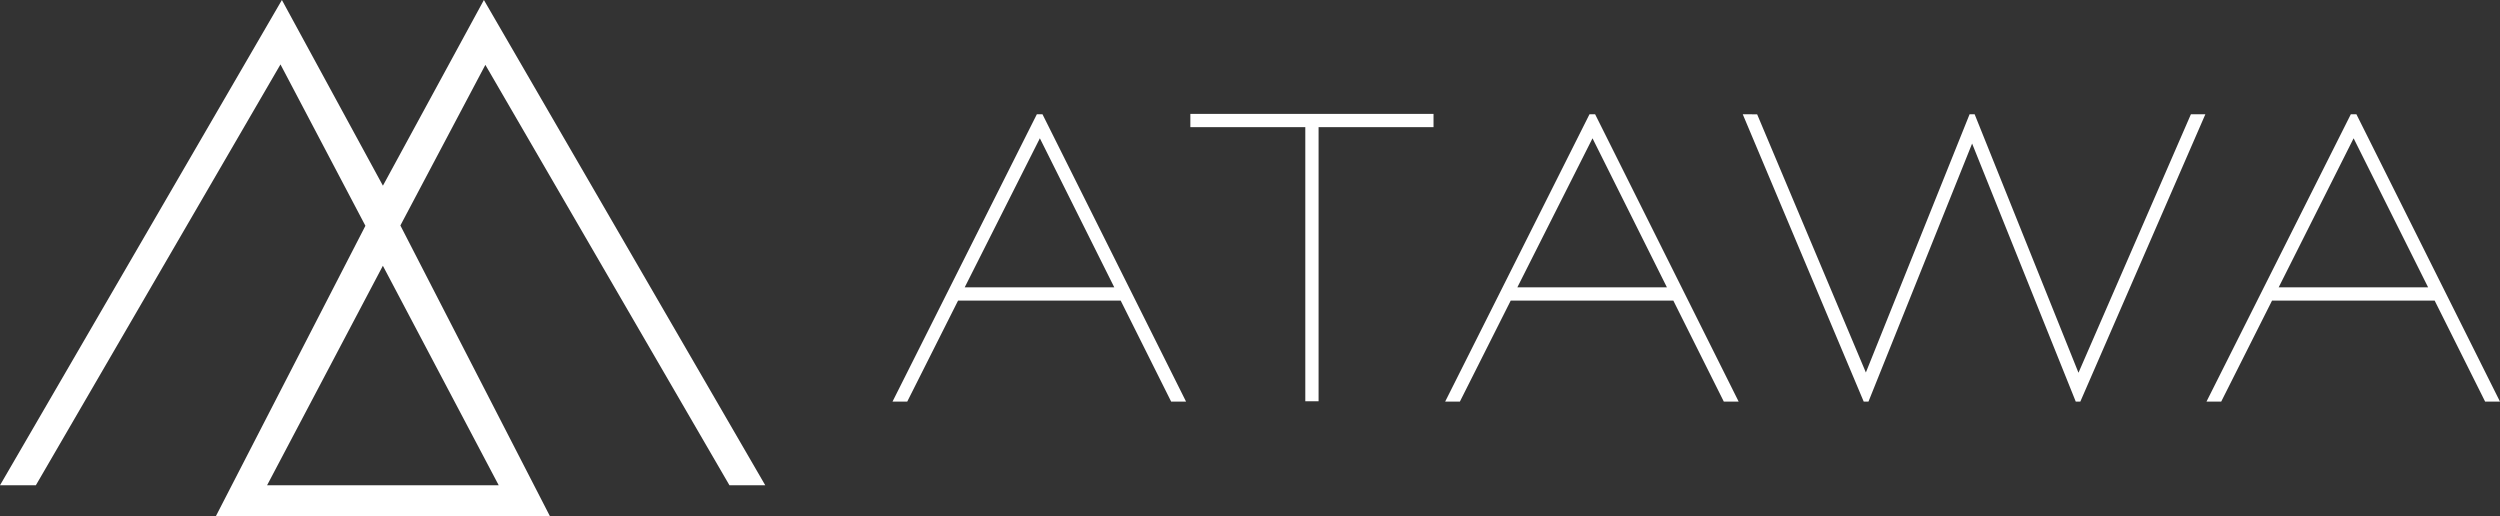
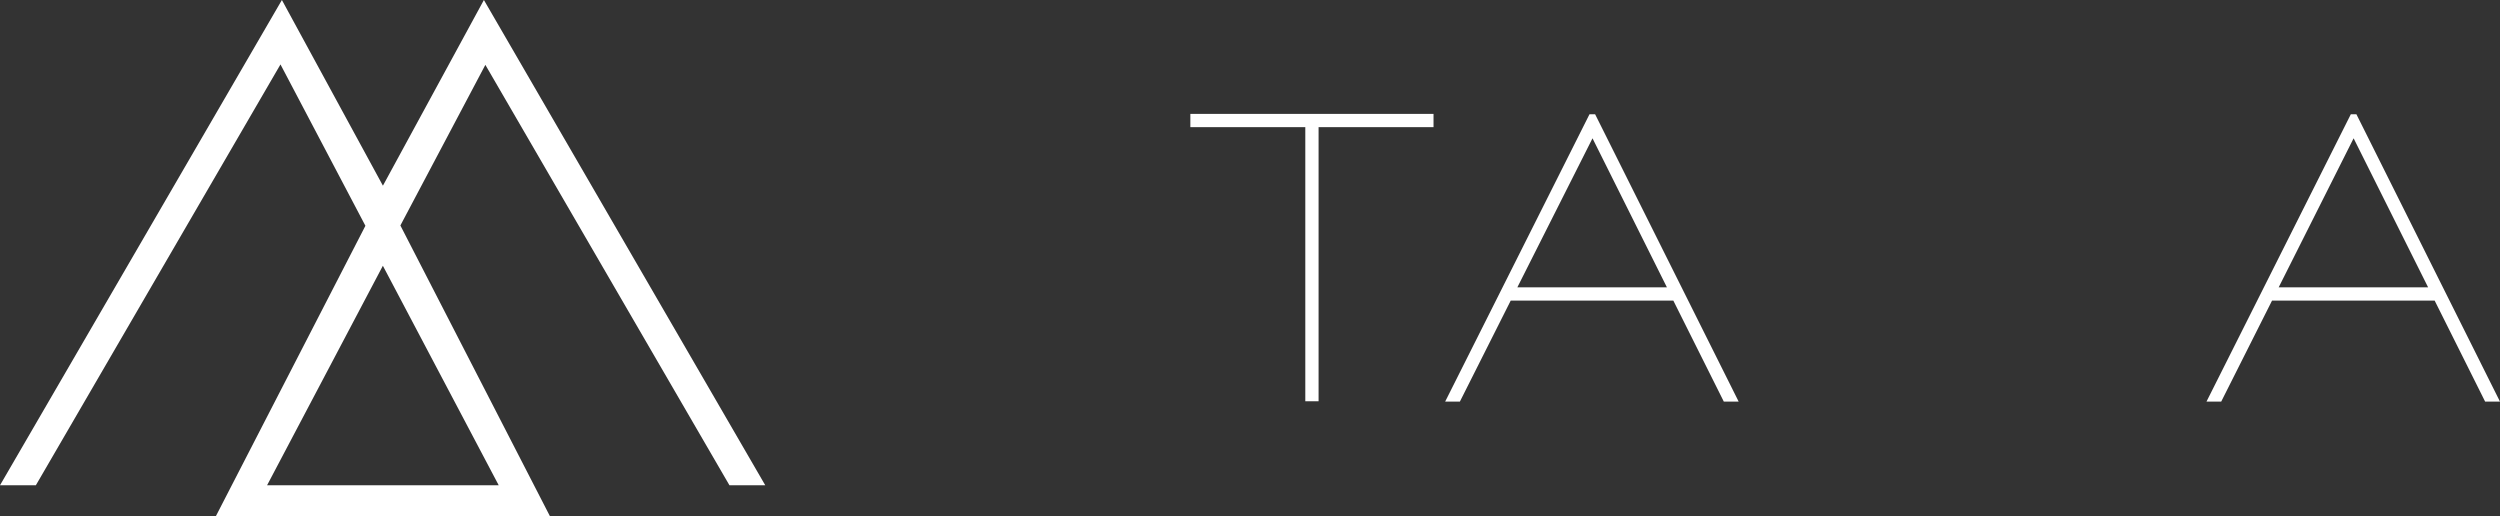
<svg xmlns="http://www.w3.org/2000/svg" id="ATAWA_LOGO_VECTOR" data-name="ATAWA LOGO VECTOR" viewBox="0 0 565.46 116.76">
  <rect x="0" y="0" width="565.46" height="116.76" fill="#333333" stroke="none" />
  <defs>
    <style>.cls-1{fill:#fff;}</style>
  </defs>
  <title>logo-white-head2</title>
  <g id="LOGO">
    <g id="Typo">
      <path id="A" class="cls-1" d="M610.78,234.08h-1.26l-32.65,65h3.33l11.5-22.85h36.78l11.42,22.85h3.36ZM593.2,273.23l16.95-33.71L627,273.23Z" transform="translate(-77.8 -208.24)" />
      <g id="W">
-         <polygon class="cls-1" points="422.62 90.83 446.06 32.47 469.5 90.83 470.54 90.83 470.54 90.83 498.82 25.84 495.55 25.84 470.12 84.31 446.63 25.84 445.49 25.84 422.03 84.25 397.44 25.86 394.18 25.84 421.54 90.83 422.62 90.83" />
-       </g>
+         </g>
      <path id="A-2" data-name="A" class="cls-1" d="M438.59,234.08h-1.27l-32.65,65H408l11.5-22.85h36.78l11.42,22.85h3.36ZM421,273.23,438,239.52l16.83,33.71Z" transform="translate(-77.8 -208.24)" />
      <polygon id="T" class="cls-1" points="324.24 25.76 269.24 25.76 269.24 28.76 295.24 28.76 295.24 90.76 298.24 90.76 298.24 28.76 324.24 28.76 324.24 25.76" />
-       <path id="A-3" data-name="A" class="cls-1" d="M313.59,234.08h-1.27l-32.65,65H283l11.5-22.85h36.78l11.42,22.85h3.37ZM296,273.23,313,239.52l16.83,33.71Z" transform="translate(-77.8 -208.24)" />
    </g>
    <path id="Icone" class="cls-1" d="M187.25,208.24l-22.84,42-22.85-42L77.8,318h8.11l55.33-95.19,19.21,36.5L126.62,325h75.57l-33.83-65.76,19.22-36.33L242.79,318h8.1ZM138.21,318l26.19-49.65L190.6,318Z" transform="translate(-77.8 -208.24)" />
  </g>
</svg>